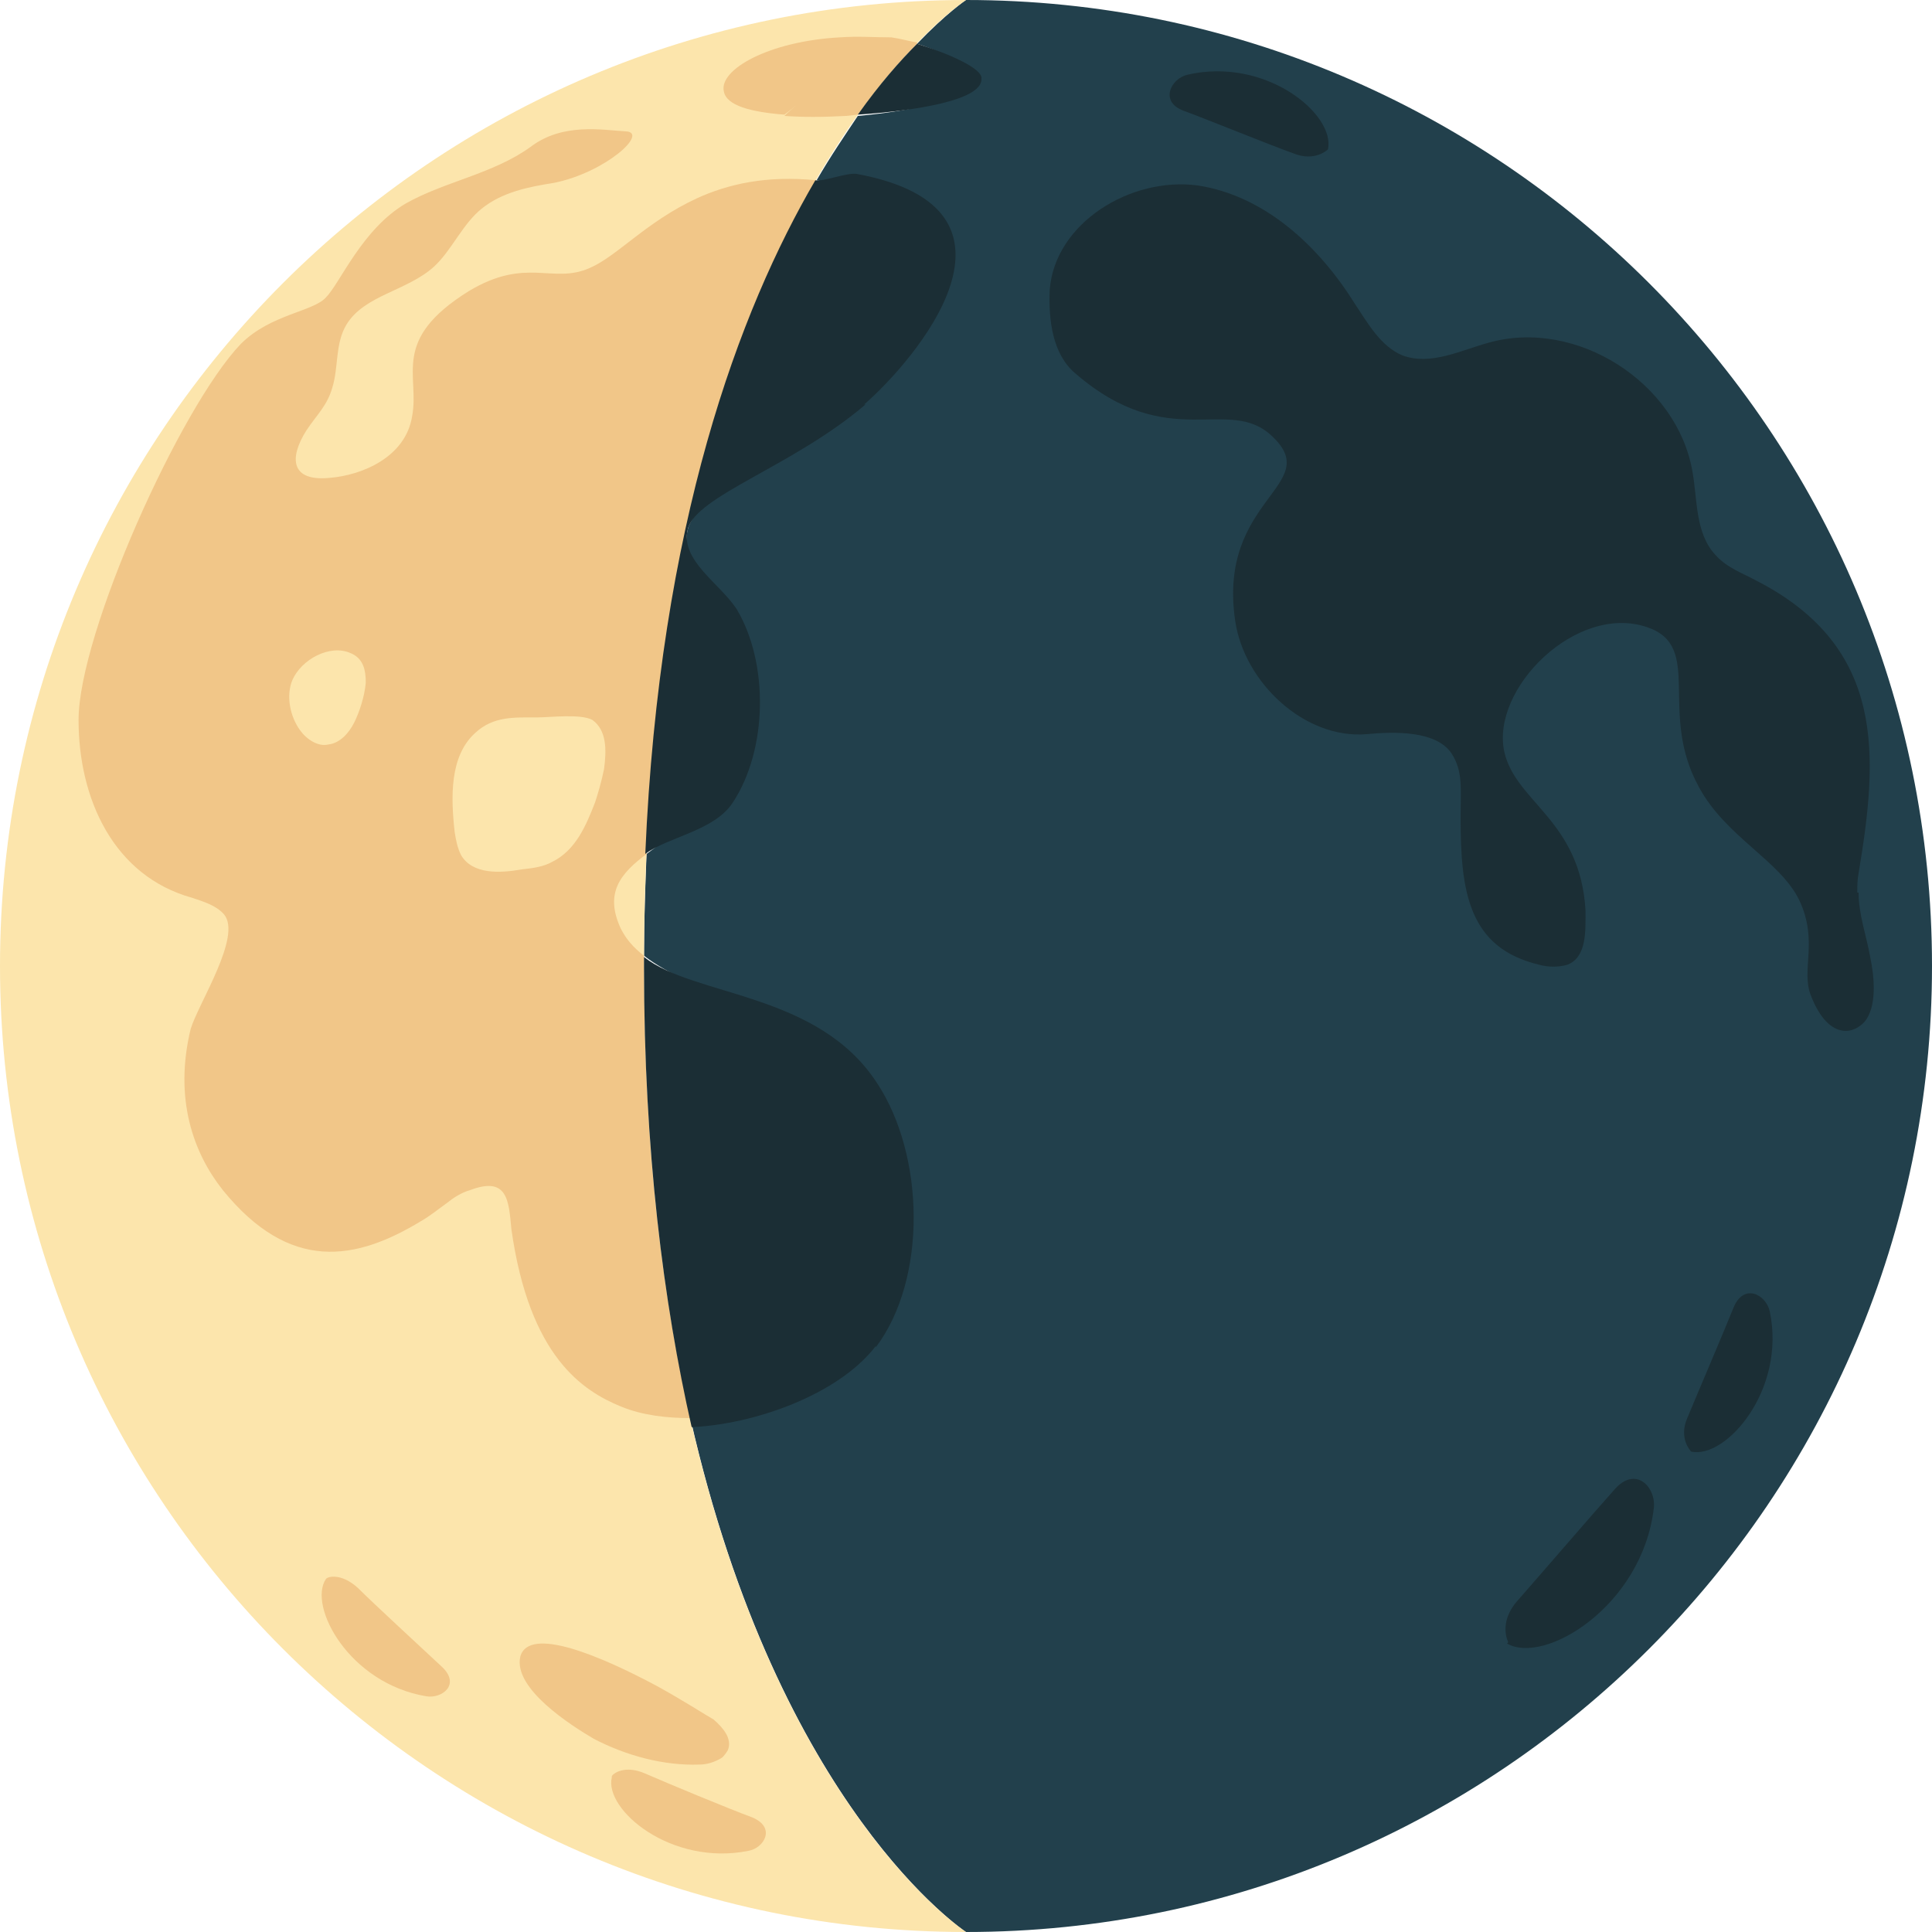
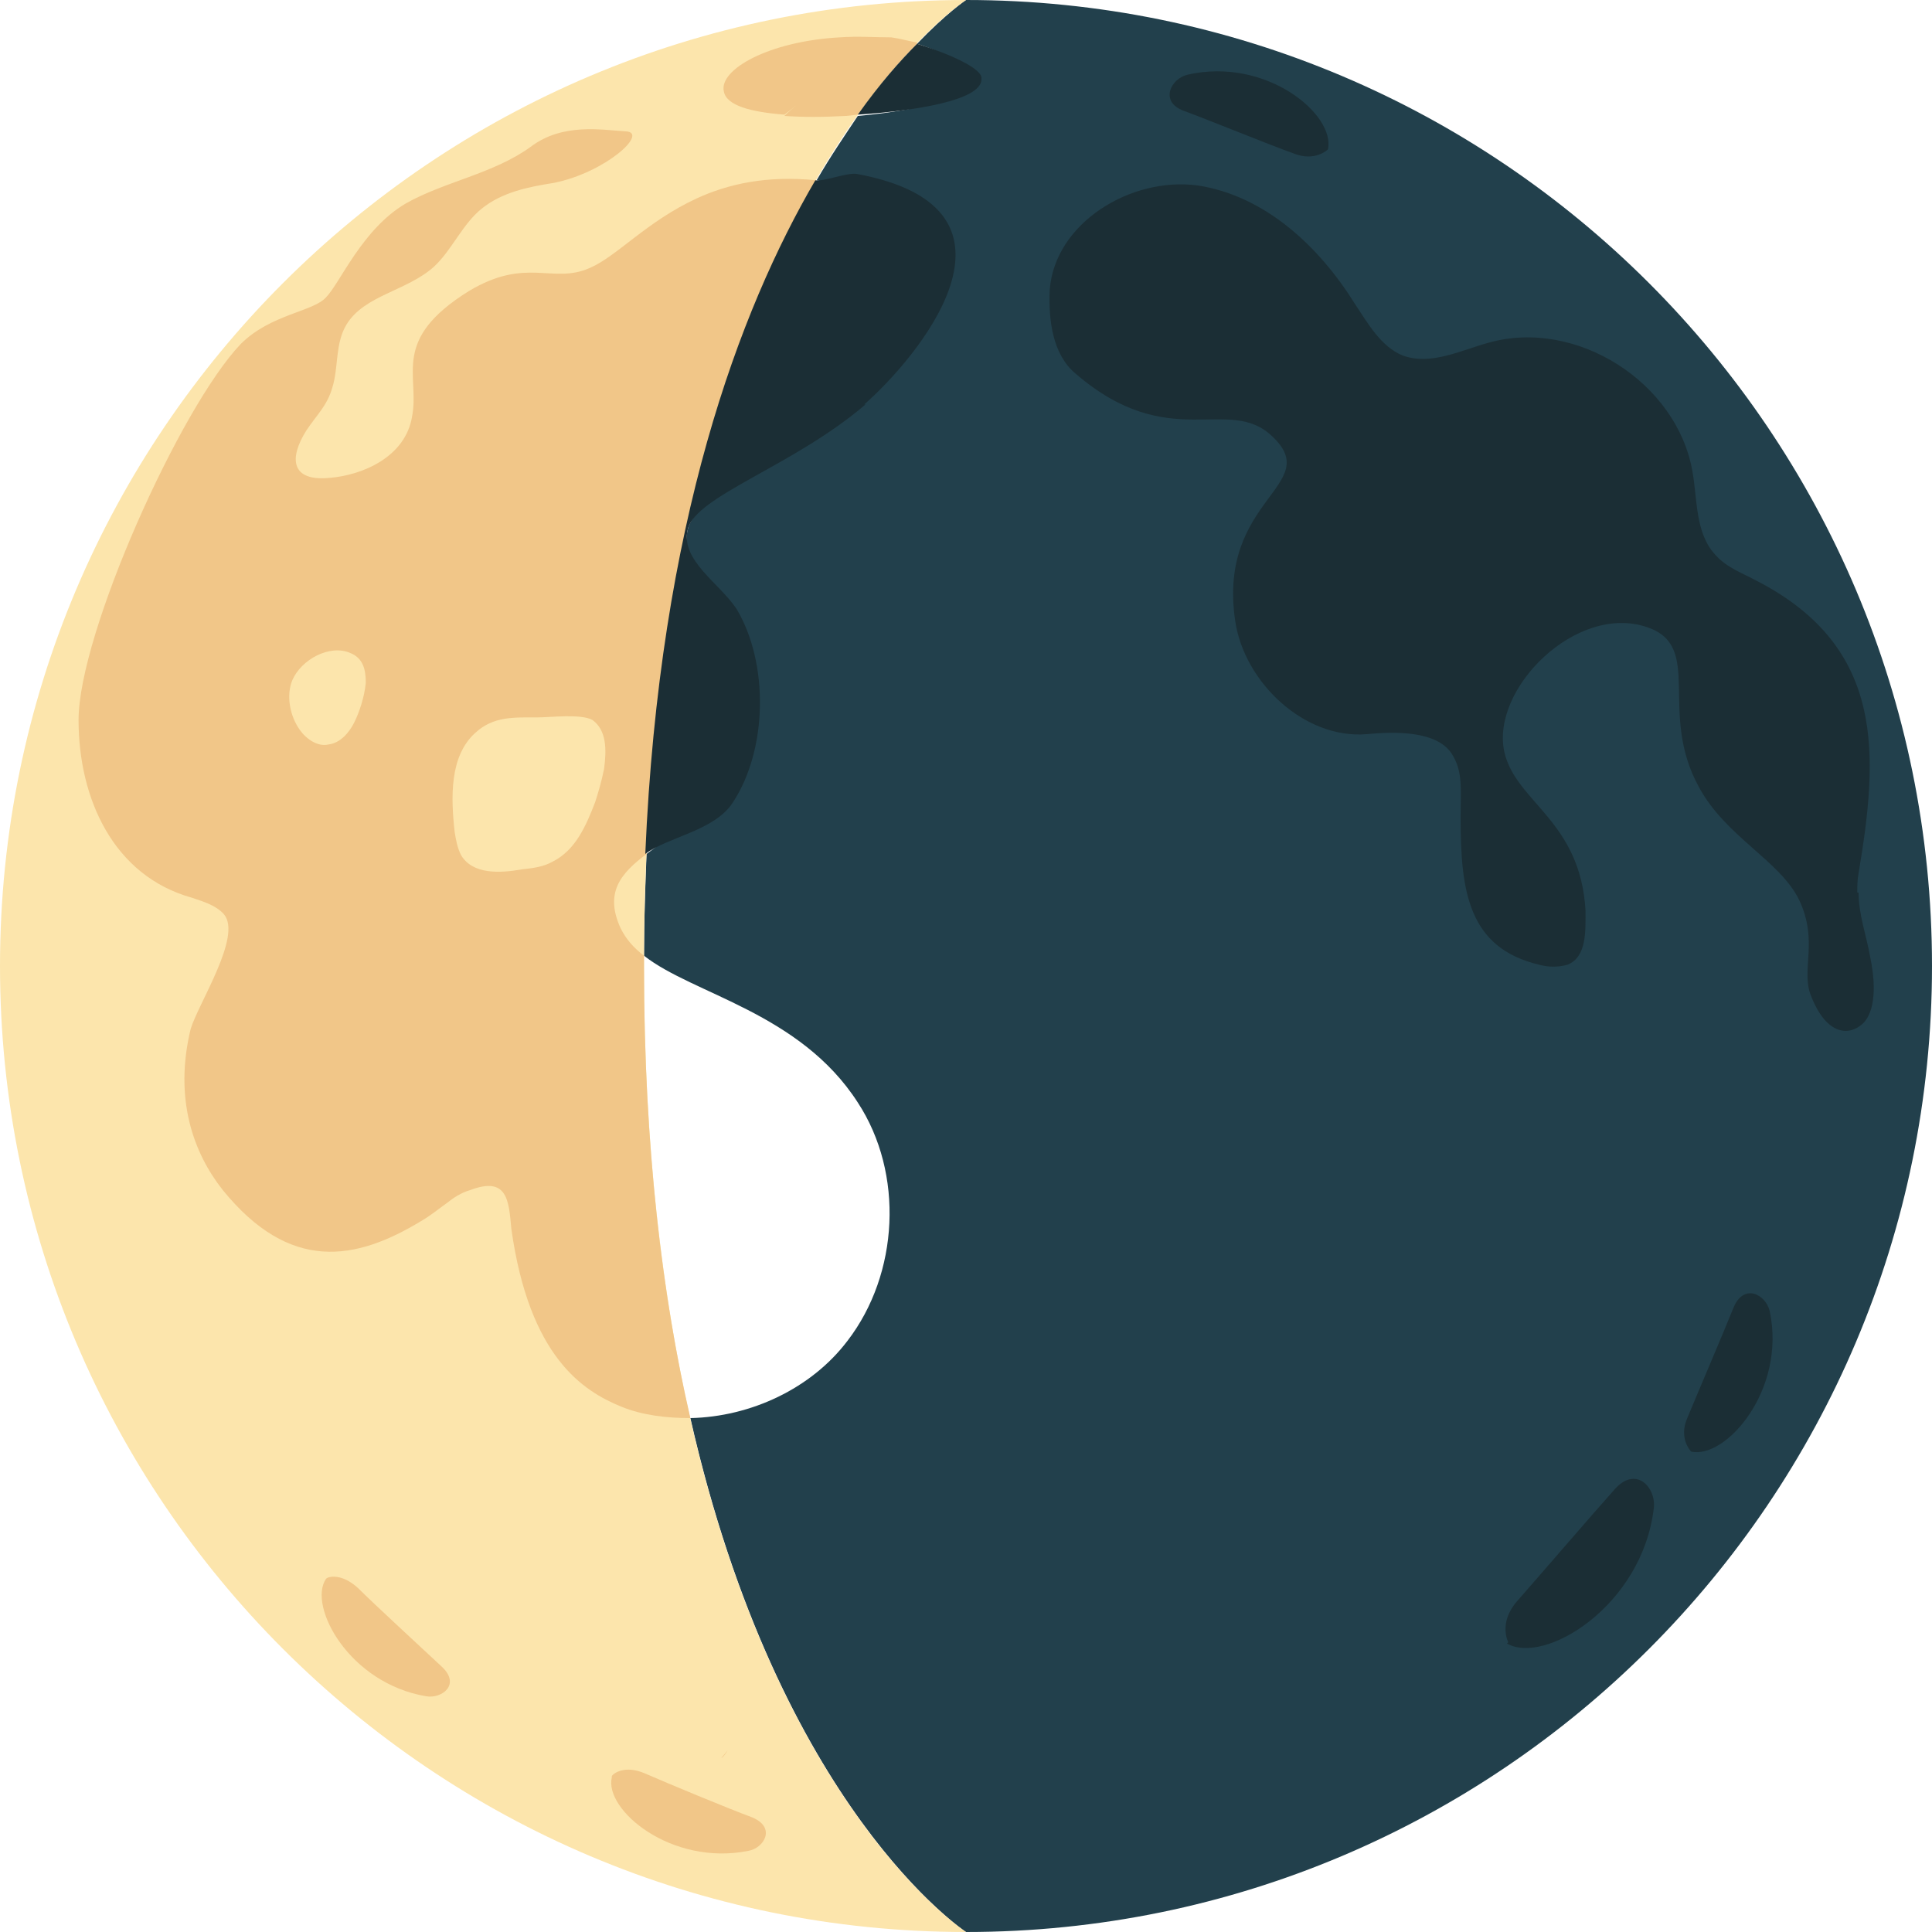
<svg xmlns="http://www.w3.org/2000/svg" id="Layer_1" data-name="Layer 1" viewBox="0 0 15 15">
  <defs>
    <style>
      .cls-1 {
        fill: #1b2e35;
      }

      .cls-1, .cls-2, .cls-3, .cls-4 {
        stroke-width: 0px;
      }

      .cls-2 {
        fill: #22404c;
      }

      .cls-3 {
        fill: #fce5ac;
      }

      .cls-4 {
        fill: #f1c688;
      }
    </style>
  </defs>
  <path class="cls-2" d="m15,7.5c0,4.14-3.36,7.5-7.5,7.5,0,0-1.45-.95-2.14-3.99.47-.01.94-.23,1.22-.6.4-.52.44-1.3.08-1.85-.45-.7-1.28-.84-1.66-1.14,0-.27.01-.54.02-.79.17-.13.39-.26.53-.48.26-.41.32-.97.07-1.39-.13-.2-.34-.41-.28-.65.06-.26.81-.68,1.37-1.16.39-.34,1.32-1.25-.15-1.52-.08,0-.15-.02-.22-.03.11-.19.22-.35.32-.5h0c.45-.04.83-.13.84-.29.01-.09-.15-.2-.38-.27C7.35.1,7.5,0,7.5,0,11.64,0,15,3.36,15,7.5Z" />
  <path class="cls-3" d="m5,7.5C5,1.63,7.5,0,7.5,0,3.36,0,0,3.36,0,7.5s3.36,7.5,7.5,7.5c0,0-2.5-1.63-2.5-7.5Z" />
  <path class="cls-4" d="m7.12.34c-.13.13-.29.31-.46.55h0s-.09.01-.09.01c-.18.01-.34.01-.48,0,.04-.04.08-.07.12-.11-.04.04-.08.07-.12.1-.26-.02-.45-.07-.47-.18-.04-.17.35-.39.9-.42.14-.01.27,0,.4,0,.07.01.14.03.2.04Z" />
  <path class="cls-1" d="m14.42,6.93c0-.05,0-.1.01-.15.15-.9.22-1.75-.79-2.27-.11-.06-.23-.1-.32-.2-.16-.17-.14-.43-.18-.65-.12-.69-.9-1.19-1.58-1-.22.06-.45.18-.67.1-.17-.07-.27-.25-.37-.4-.28-.45-.7-.84-1.22-.92-.52-.07-1.11.29-1.15.81-.01.23.02.5.2.65.73.63,1.19.16,1.53.49.4.38-.43.48-.29,1.43.07.48.54.92,1.02.88.21-.02.54-.03.66.15.09.14.07.27.07.5,0,.57.06,1.01.61,1.14.07.02.15.02.22,0,.15-.06.14-.26.14-.42-.04-.7-.54-.84-.63-1.23-.11-.49.56-1.16,1.11-.97.44.15.08.66.4,1.24.21.39.63.57.78.88.15.32.01.54.09.74.12.31.3.32.41.21.11-.12.08-.37.05-.51-.03-.17-.09-.33-.09-.5Z" />
  <path class="cls-4" d="m2.78,12.33c-.13-.12-.24-.09-.25-.07-.14.21.18.81.78.91.12.02.27-.09.12-.23-.15-.14-.53-.49-.65-.61Z" />
  <path class="cls-4" d="m4.75,13.8c-.06.25.46.69,1.06.57.12-.02.22-.18.03-.26-.19-.07-.67-.27-.83-.34-.16-.07-.25,0-.26.02Z" />
-   <path class="cls-4" d="m5.65,13.59s-.03.05-.05.06c-.05.03-.11.05-.17.05-.28.01-.57-.07-.82-.2-.17-.1-.63-.39-.57-.64.07-.24.63,0,1.06.23.2.11.37.22.44.26.07.06.15.15.11.24Z" />
+   <path class="cls-4" d="m5.65,13.59s-.03.05-.05.06Z" />
  <path class="cls-1" d="m11.71,12.75s-.08-.15.07-.32c.15-.17.58-.67.75-.86.17-.2.33-.02.31.14-.09.76-.85,1.22-1.14,1.05Z" />
  <path class="cls-1" d="m13.13,11.27s-.1-.1-.03-.26c.07-.17.28-.66.36-.86.08-.19.25-.1.28.03.13.61-.34,1.15-.61,1.09Z" />
  <path class="cls-1" d="m10.31,1.16s-.1.1-.27.03c-.17-.06-.66-.26-.85-.33-.19-.07-.1-.25.03-.28.61-.14,1.15.31,1.09.58Z" />
  <path class="cls-4" d="m5,7.42c-.08-.06-.14-.13-.18-.21-.13-.28,0-.43.2-.58.11-2.57.73-4.22,1.32-5.23-.39-.04-.69.03-.93.14-.39.18-.62.45-.83.54-.29.13-.49-.09-.94.18-.61.38-.38.65-.44.97-.05.32-.39.46-.64.48-.3.03-.32-.15-.18-.37.08-.12.16-.19.2-.33.05-.16.02-.34.11-.49.14-.23.47-.26.68-.45.14-.13.22-.33.37-.45.16-.13.37-.17.56-.2.4-.08.74-.39.56-.4s-.49-.07-.74.12c-.29.21-.67.27-.97.44-.34.2-.51.62-.62.73-.1.11-.43.13-.66.36-.47.49-1.26,2.25-1.26,2.92,0,.61.27,1.21.88,1.38.09.03.19.06.25.13.14.17-.2.69-.26.89-.13.54.02.96.25,1.25.52.64,1.03.55,1.54.24.07-.04.13-.09.2-.14.05-.04.11-.08.18-.1.29-.11.3.08.32.3.14,1,.56,1.26.85,1.38.17.07.36.09.54.09-.22-.95-.36-2.11-.36-3.51v-.08Zm-2.25-1.81c-.04.08-.11.16-.2.17-.08.02-.17-.04-.22-.11-.08-.11-.11-.27-.06-.39.07-.16.29-.28.45-.21.1.04.12.13.12.23-.01.11-.05.23-.09.31Zm1.94.36c-.02.1-.05.2-.07.26-.07.18-.15.37-.33.46-.07.04-.15.05-.24.06-.17.03-.38.04-.47-.11-.03-.06-.04-.12-.05-.18-.03-.27-.04-.59.16-.77.14-.13.3-.12.48-.12.1,0,.34-.03.43.02.11.08.11.23.09.38Z" />
  <path class="cls-1" d="m7.62.62c-.01.16-.51.24-.96.27.17-.24.33-.42.46-.55.23.07.51.19.5.27Z" />
  <path class="cls-1" d="m6.72,3.14c-.56.48-1.32.71-1.38.97-.06.24.25.42.38.62.25.42.24,1.09-.03,1.5-.14.22-.51.27-.68.4.11-2.57.73-4.22,1.32-5.23.07.01.24-.06.32-.05,1.47.27.45,1.45.06,1.79Z" />
-   <path class="cls-1" d="m6.8,10.45c-.29.38-.95.61-1.43.63-.22-.97-.37-2.15-.37-3.57v-.08c.39.31,1.35.27,1.81.98.37.56.39,1.52-.01,2.05Z" />
</svg>